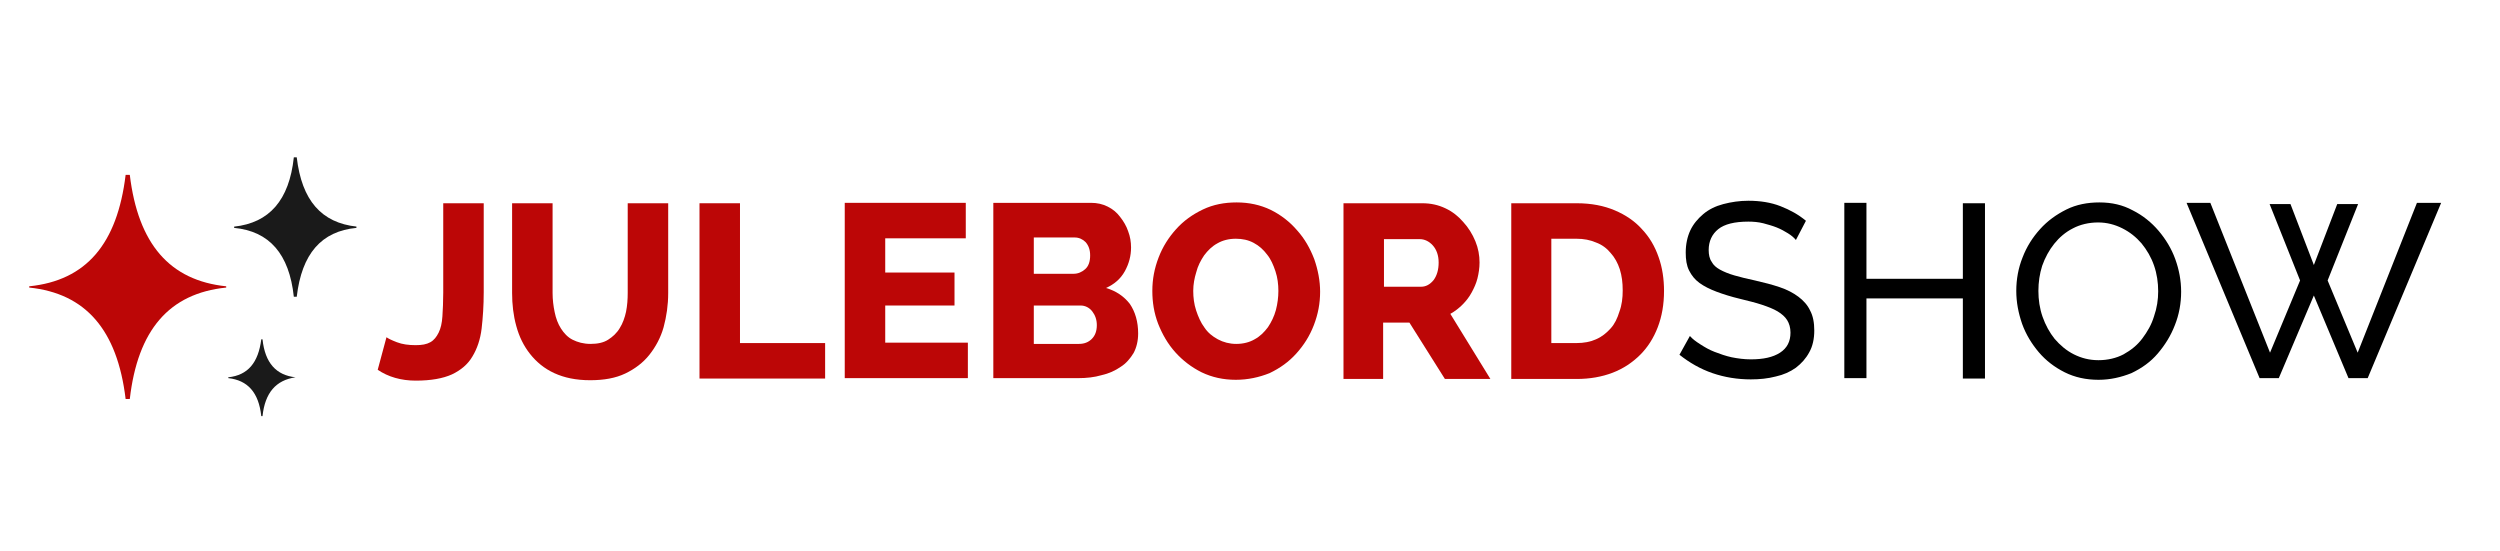
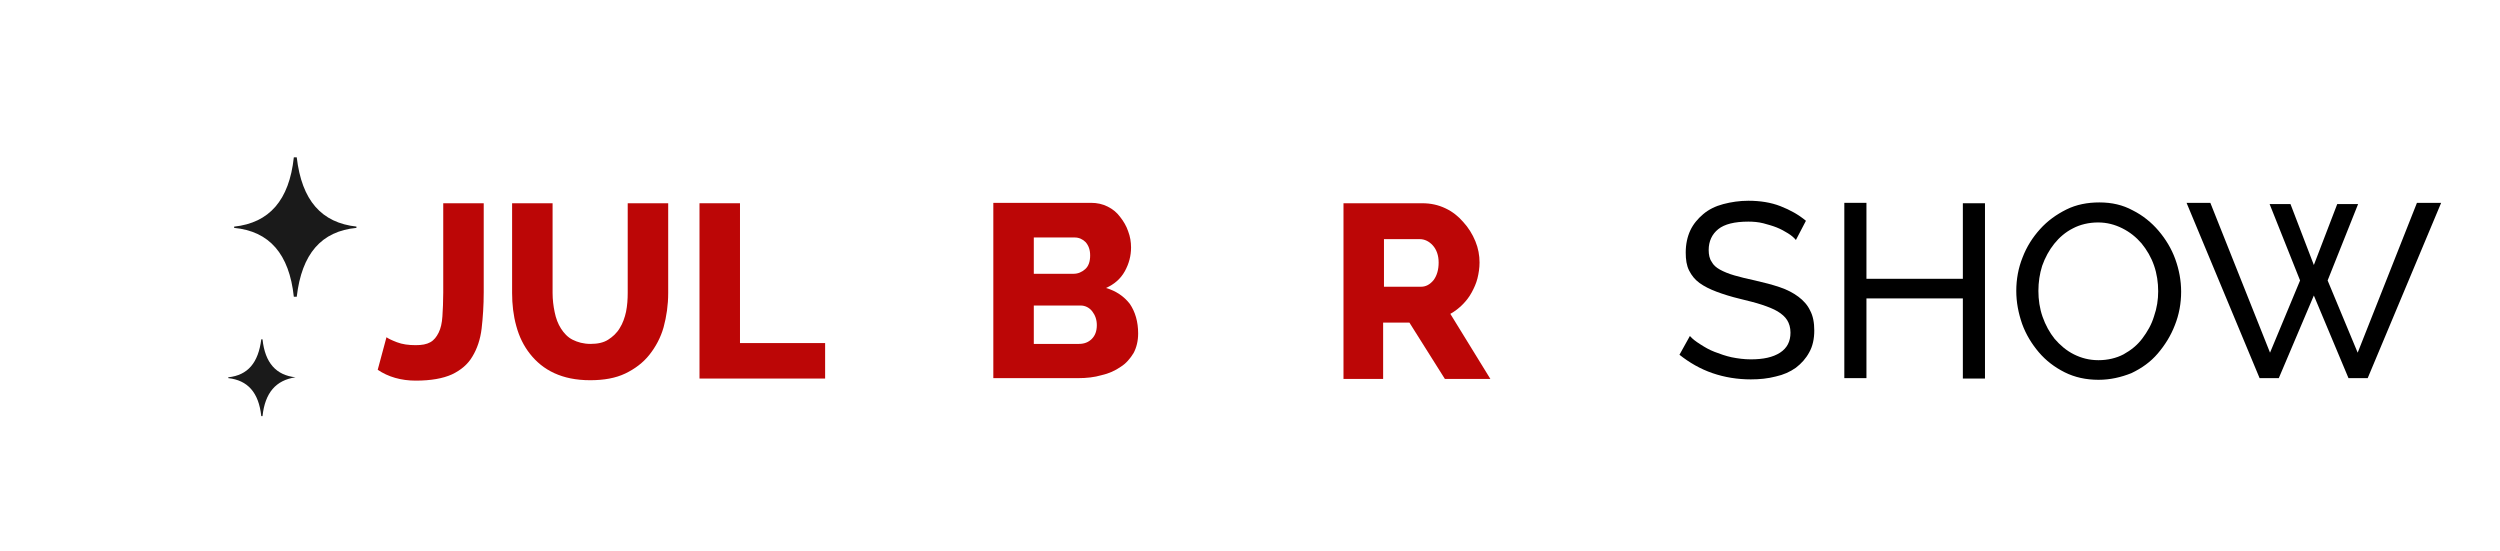
<svg xmlns="http://www.w3.org/2000/svg" version="1.1" id="Layer_1" x="0px" y="0px" viewBox="0 0 599 132" style="enable-background:new 0 0 599 132;" xml:space="preserve">
  <style type="text/css">
	.st0{fill:#BC0606;}
	.st1{fill:#1A1A1A;}
</style>
  <g>
    <path class="st0" d="M92.6,80.8c0.4,0.3,1.2,0.7,2.5,1.2c1.3,0.5,2.8,0.7,4.5,0.7c1.5,0,2.6-0.2,3.5-0.7c0.9-0.5,1.5-1.3,2-2.3   c0.5-1,0.8-2.3,0.9-3.9c0.1-1.6,0.2-3.5,0.2-5.7V48.7h9.7V70c0,3.2-0.2,6.1-0.5,8.7c-0.3,2.6-1.1,4.9-2.2,6.7   c-1.1,1.9-2.8,3.3-4.9,4.3c-2.2,1-5.1,1.5-8.7,1.5c-3.5,0-6.6-0.9-9.1-2.6L92.6,80.8z" />
    <path class="st0" d="M141.5,82.4c1.7,0,3.1-0.3,4.2-1c1.1-0.7,2.1-1.6,2.8-2.8c0.7-1.1,1.2-2.5,1.5-3.9c0.3-1.5,0.4-3,0.4-4.5V48.7   h9.7v21.5c0,2.9-0.4,5.6-1.1,8.2c-0.7,2.5-1.9,4.7-3.4,6.6c-1.5,1.9-3.5,3.4-5.8,4.5c-2.3,1.1-5.1,1.6-8.4,1.6   c-3.4,0-6.2-0.6-8.6-1.7c-2.4-1.1-4.3-2.7-5.8-4.6c-1.5-1.9-2.6-4.1-3.3-6.7c-0.7-2.5-1-5.2-1-7.9V48.7h9.7v21.5   c0,1.6,0.2,3.2,0.5,4.6c0.3,1.5,0.8,2.8,1.5,3.9c0.7,1.1,1.6,2.1,2.8,2.7C138.4,82,139.8,82.4,141.5,82.4z" />
    <path class="st0" d="M167.6,90.7v-42h9.7v33.5h20.4v8.5H167.6z" />
-     <path class="st0" d="M231.9,82.1v8.5h-29.5v-42h29v8.5h-19.3v8.2h16.6v7.9h-16.6v8.9H231.9z" />
    <path class="st0" d="M272.7,79.9c0,1.8-0.4,3.4-1.1,4.7c-0.8,1.3-1.8,2.5-3.1,3.3c-1.3,0.9-2.8,1.6-4.6,2c-1.7,0.5-3.6,0.7-5.5,0.7   H238v-42h23.4c1.5,0,2.8,0.3,4,0.9c1.2,0.6,2.2,1.4,3,2.5c0.8,1,1.5,2.2,1.9,3.4c0.5,1.3,0.7,2.6,0.7,3.9c0,2-0.5,3.9-1.5,5.7   c-1,1.8-2.5,3.1-4.5,4c2.4,0.7,4.3,2,5.7,3.8C272,74.7,272.7,77.1,272.7,79.9z M247.7,56.9v8.7h9.5c1.1,0,2-0.4,2.8-1.1   c0.8-0.7,1.2-1.8,1.2-3.3c0-1.4-0.4-2.4-1.1-3.2c-0.7-0.7-1.6-1.1-2.6-1.1H247.7z M262.8,77.9c0-1.3-0.4-2.4-1.1-3.3   c-0.7-0.9-1.7-1.4-2.8-1.4h-11.2v9.2h10.8c1.3,0,2.3-0.4,3.1-1.2S262.8,79.3,262.8,77.9z" />
-     <path class="st0" d="M296.1,91c-3,0-5.7-0.6-8.2-1.8c-2.4-1.2-4.5-2.8-6.3-4.8c-1.8-2-3.1-4.3-4.1-6.8c-1-2.6-1.4-5.2-1.4-7.9   c0-2.8,0.5-5.4,1.5-8c1-2.6,2.4-4.8,4.2-6.8c1.8-2,3.9-3.5,6.4-4.7c2.5-1.2,5.2-1.7,8.1-1.7c3,0,5.7,0.6,8.2,1.8   c2.4,1.2,4.5,2.8,6.3,4.9c1.8,2,3.1,4.3,4.1,6.9c0.9,2.6,1.4,5.2,1.4,7.8c0,2.8-0.5,5.4-1.5,8c-1,2.6-2.4,4.8-4.2,6.8   s-3.9,3.5-6.4,4.7C301.7,90.4,299,91,296.1,91z M285.9,69.7c0,1.6,0.2,3.2,0.7,4.7c0.5,1.5,1.1,2.9,2,4.1c0.8,1.2,1.9,2.1,3.2,2.8   c1.3,0.7,2.8,1.1,4.4,1.1c1.7,0,3.2-0.4,4.4-1.1c1.3-0.7,2.3-1.7,3.2-2.9c0.8-1.2,1.5-2.6,1.9-4.1c0.4-1.5,0.6-3.1,0.6-4.6   c0-1.6-0.2-3.2-0.7-4.7c-0.5-1.5-1.1-2.9-2-4c-0.9-1.2-1.9-2.1-3.2-2.8c-1.3-0.7-2.7-1-4.3-1c-1.7,0-3.2,0.4-4.4,1.1   c-1.3,0.7-2.3,1.7-3.2,2.9c-0.8,1.2-1.5,2.5-1.9,4.1C286.2,66.6,285.9,68.1,285.9,69.7z" />
    <path class="st0" d="M321.9,90.7v-42h18.9c2,0,3.8,0.4,5.5,1.2c1.7,0.8,3.1,1.9,4.3,3.3c1.2,1.3,2.2,2.9,2.9,4.6   c0.7,1.7,1,3.4,1,5.1c0,1.3-0.2,2.6-0.5,3.8c-0.3,1.2-0.8,2.3-1.4,3.4c-0.6,1.1-1.3,2-2.2,2.9c-0.8,0.8-1.8,1.6-2.9,2.2l9.6,15.6   h-10.9l-8.5-13.5h-6.3v13.5H321.9z M331.6,68.7h8.9c1.1,0,2.1-0.5,3-1.6c0.8-1.1,1.2-2.5,1.2-4.2c0-1.7-0.5-3.1-1.4-4.1   c-0.9-1-2-1.5-3.1-1.5h-8.6V68.7z" />
-     <path class="st0" d="M362.1,90.7v-42h15.7c3.5,0,6.5,0.6,9.1,1.7c2.6,1.1,4.8,2.6,6.5,4.5c1.8,1.9,3.1,4.1,4,6.7   c0.9,2.5,1.3,5.3,1.3,8.1c0,3.2-0.5,6.1-1.5,8.7c-1,2.6-2.4,4.8-4.2,6.6s-4,3.3-6.6,4.3c-2.6,1-5.5,1.5-8.6,1.5H362.1z M388.8,69.6   c0-1.9-0.2-3.5-0.7-5.1c-0.5-1.5-1.2-2.8-2.2-3.9c-0.9-1.1-2.1-2-3.5-2.5c-1.4-0.6-2.9-0.9-4.7-0.9h-6v25h6c1.8,0,3.4-0.3,4.7-0.9   c1.4-0.6,2.5-1.5,3.5-2.6s1.6-2.4,2.1-4C388.6,73.1,388.8,71.4,388.8,69.6z" />
    <path d="M430.3,57.5c-0.5-0.6-1.1-1.1-1.9-1.6c-0.8-0.5-1.7-1-2.7-1.4c-1-0.4-2.1-0.7-3.2-1c-1.2-0.3-2.4-0.4-3.6-0.4   c-3.3,0-5.7,0.6-7.2,1.8c-1.5,1.2-2.3,2.9-2.3,5c0,1.1,0.2,2.1,0.7,2.8c0.4,0.8,1.1,1.4,2,1.9c0.9,0.5,2.1,1,3.5,1.4   c1.4,0.4,3,0.8,4.9,1.2c2.2,0.5,4.1,1,5.9,1.6c1.8,0.6,3.3,1.4,4.5,2.3c1.2,0.9,2.2,2,2.8,3.3c0.7,1.3,1,2.9,1,4.8   c0,2-0.4,3.8-1.2,5.2c-0.8,1.5-1.9,2.7-3.2,3.7c-1.4,1-3,1.7-4.8,2.1c-1.9,0.5-3.9,0.7-6,0.7c-3.2,0-6.3-0.5-9.2-1.5   c-2.9-1-5.5-2.5-7.9-4.4l2.5-4.5c0.6,0.7,1.4,1.3,2.5,2s2.1,1.3,3.4,1.8c1.3,0.5,2.7,1,4.1,1.3c1.5,0.3,3,0.5,4.6,0.5   c3,0,5.3-0.5,7-1.6c1.7-1.1,2.5-2.7,2.5-4.8c0-1.2-0.3-2.2-0.8-3c-0.5-0.8-1.3-1.5-2.3-2.1s-2.3-1.1-3.8-1.6   c-1.5-0.5-3.2-0.9-5.2-1.4c-2.1-0.5-4-1.1-5.6-1.7c-1.6-0.6-3-1.3-4.1-2.1c-1.1-0.8-1.9-1.8-2.5-3c-0.6-1.2-0.8-2.6-0.8-4.3   c0-2,0.4-3.8,1.1-5.3c0.7-1.5,1.8-2.8,3.1-3.9c1.3-1.1,2.9-1.9,4.8-2.4c1.9-0.5,3.9-0.8,6-0.8c2.8,0,5.4,0.4,7.7,1.3   c2.3,0.9,4.3,2,6.1,3.5L430.3,57.5z" />
    <path d="M475.6,48.7v42h-5.3V71.5h-23.1v19.1h-5.3v-42h5.3v18.2h23.1V48.7H475.6z" />
    <path d="M502.8,91c-3,0-5.7-0.6-8.1-1.8c-2.4-1.2-4.5-2.8-6.2-4.8c-1.7-2-3.1-4.3-4-6.8c-0.9-2.6-1.4-5.2-1.4-7.9   c0-2.8,0.5-5.5,1.5-8c1-2.6,2.4-4.8,4.2-6.8c1.8-2,3.9-3.5,6.3-4.7c2.4-1.2,5.1-1.7,7.9-1.7c3,0,5.6,0.6,8,1.9   c2.4,1.2,4.5,2.9,6.2,4.9c1.7,2,3.1,4.3,4,6.8c0.9,2.5,1.4,5.1,1.4,7.8c0,2.8-0.5,5.5-1.5,8c-1,2.6-2.4,4.8-4.1,6.8   s-3.8,3.5-6.3,4.7C508.2,90.4,505.6,91,502.8,91z M488.4,69.7c0,2.1,0.3,4.2,1,6.2c0.7,2,1.7,3.8,2.9,5.3c1.3,1.5,2.8,2.8,4.6,3.7   c1.8,0.9,3.7,1.4,5.9,1.4c2.2,0,4.3-0.5,6-1.4c1.8-1,3.3-2.2,4.5-3.8c1.2-1.6,2.2-3.3,2.8-5.3c0.7-2,1-4,1-6c0-2.1-0.3-4.2-1-6.2   c-0.7-2-1.7-3.7-3-5.3c-1.3-1.5-2.8-2.7-4.6-3.6c-1.8-0.9-3.7-1.4-5.8-1.4c-2.2,0-4.3,0.5-6,1.4c-1.8,0.9-3.3,2.2-4.5,3.7   s-2.2,3.3-2.9,5.3C488.7,65.6,488.4,67.6,488.4,69.7z" />
    <path d="M543.8,48.9h5l5.6,14.6l5.6-14.6h5l-7.3,18.3l7.2,17.3l14.2-35.9h5.8l-17.6,42h-4.6l-8.3-19.8l-8.4,19.8h-4.6l-17.5-42h5.7   l14.3,35.9l7.2-17.3L543.8,48.9z" />
  </g>
  <g>
-     <path class="st0" d="M54.2,68.6c-13.5-1.4-21.1-10.1-23.1-26.7h-1c-2,16.5-9.4,25.3-23.1,26.7v0.3c13.5,1.4,21.1,10.1,23.1,26.7h1   c1.9-16.5,9.4-25.3,23.1-26.7V68.6z" />
    <path class="st1" d="M85.5,54.3C77,53.4,72.3,48,71.1,37.7h-0.7C69.3,48,64.5,53.4,56.1,54.3v0.3c8.4,0.8,13.2,6.2,14.3,16.5h0.7   c1.2-10.3,5.9-15.7,14.3-16.5V54.3z" />
    <path class="st1" d="M70.8,90.4c-4.6-0.5-7.3-3.4-7.9-9.1h-0.3c-0.7,5.6-3.2,8.6-7.9,9.1v0.2c4.6,0.5,7.3,3.4,7.9,9.1h0.3   C63.5,94.1,66.1,91.1,70.8,90.4L70.8,90.4z" />
  </g>
</svg>